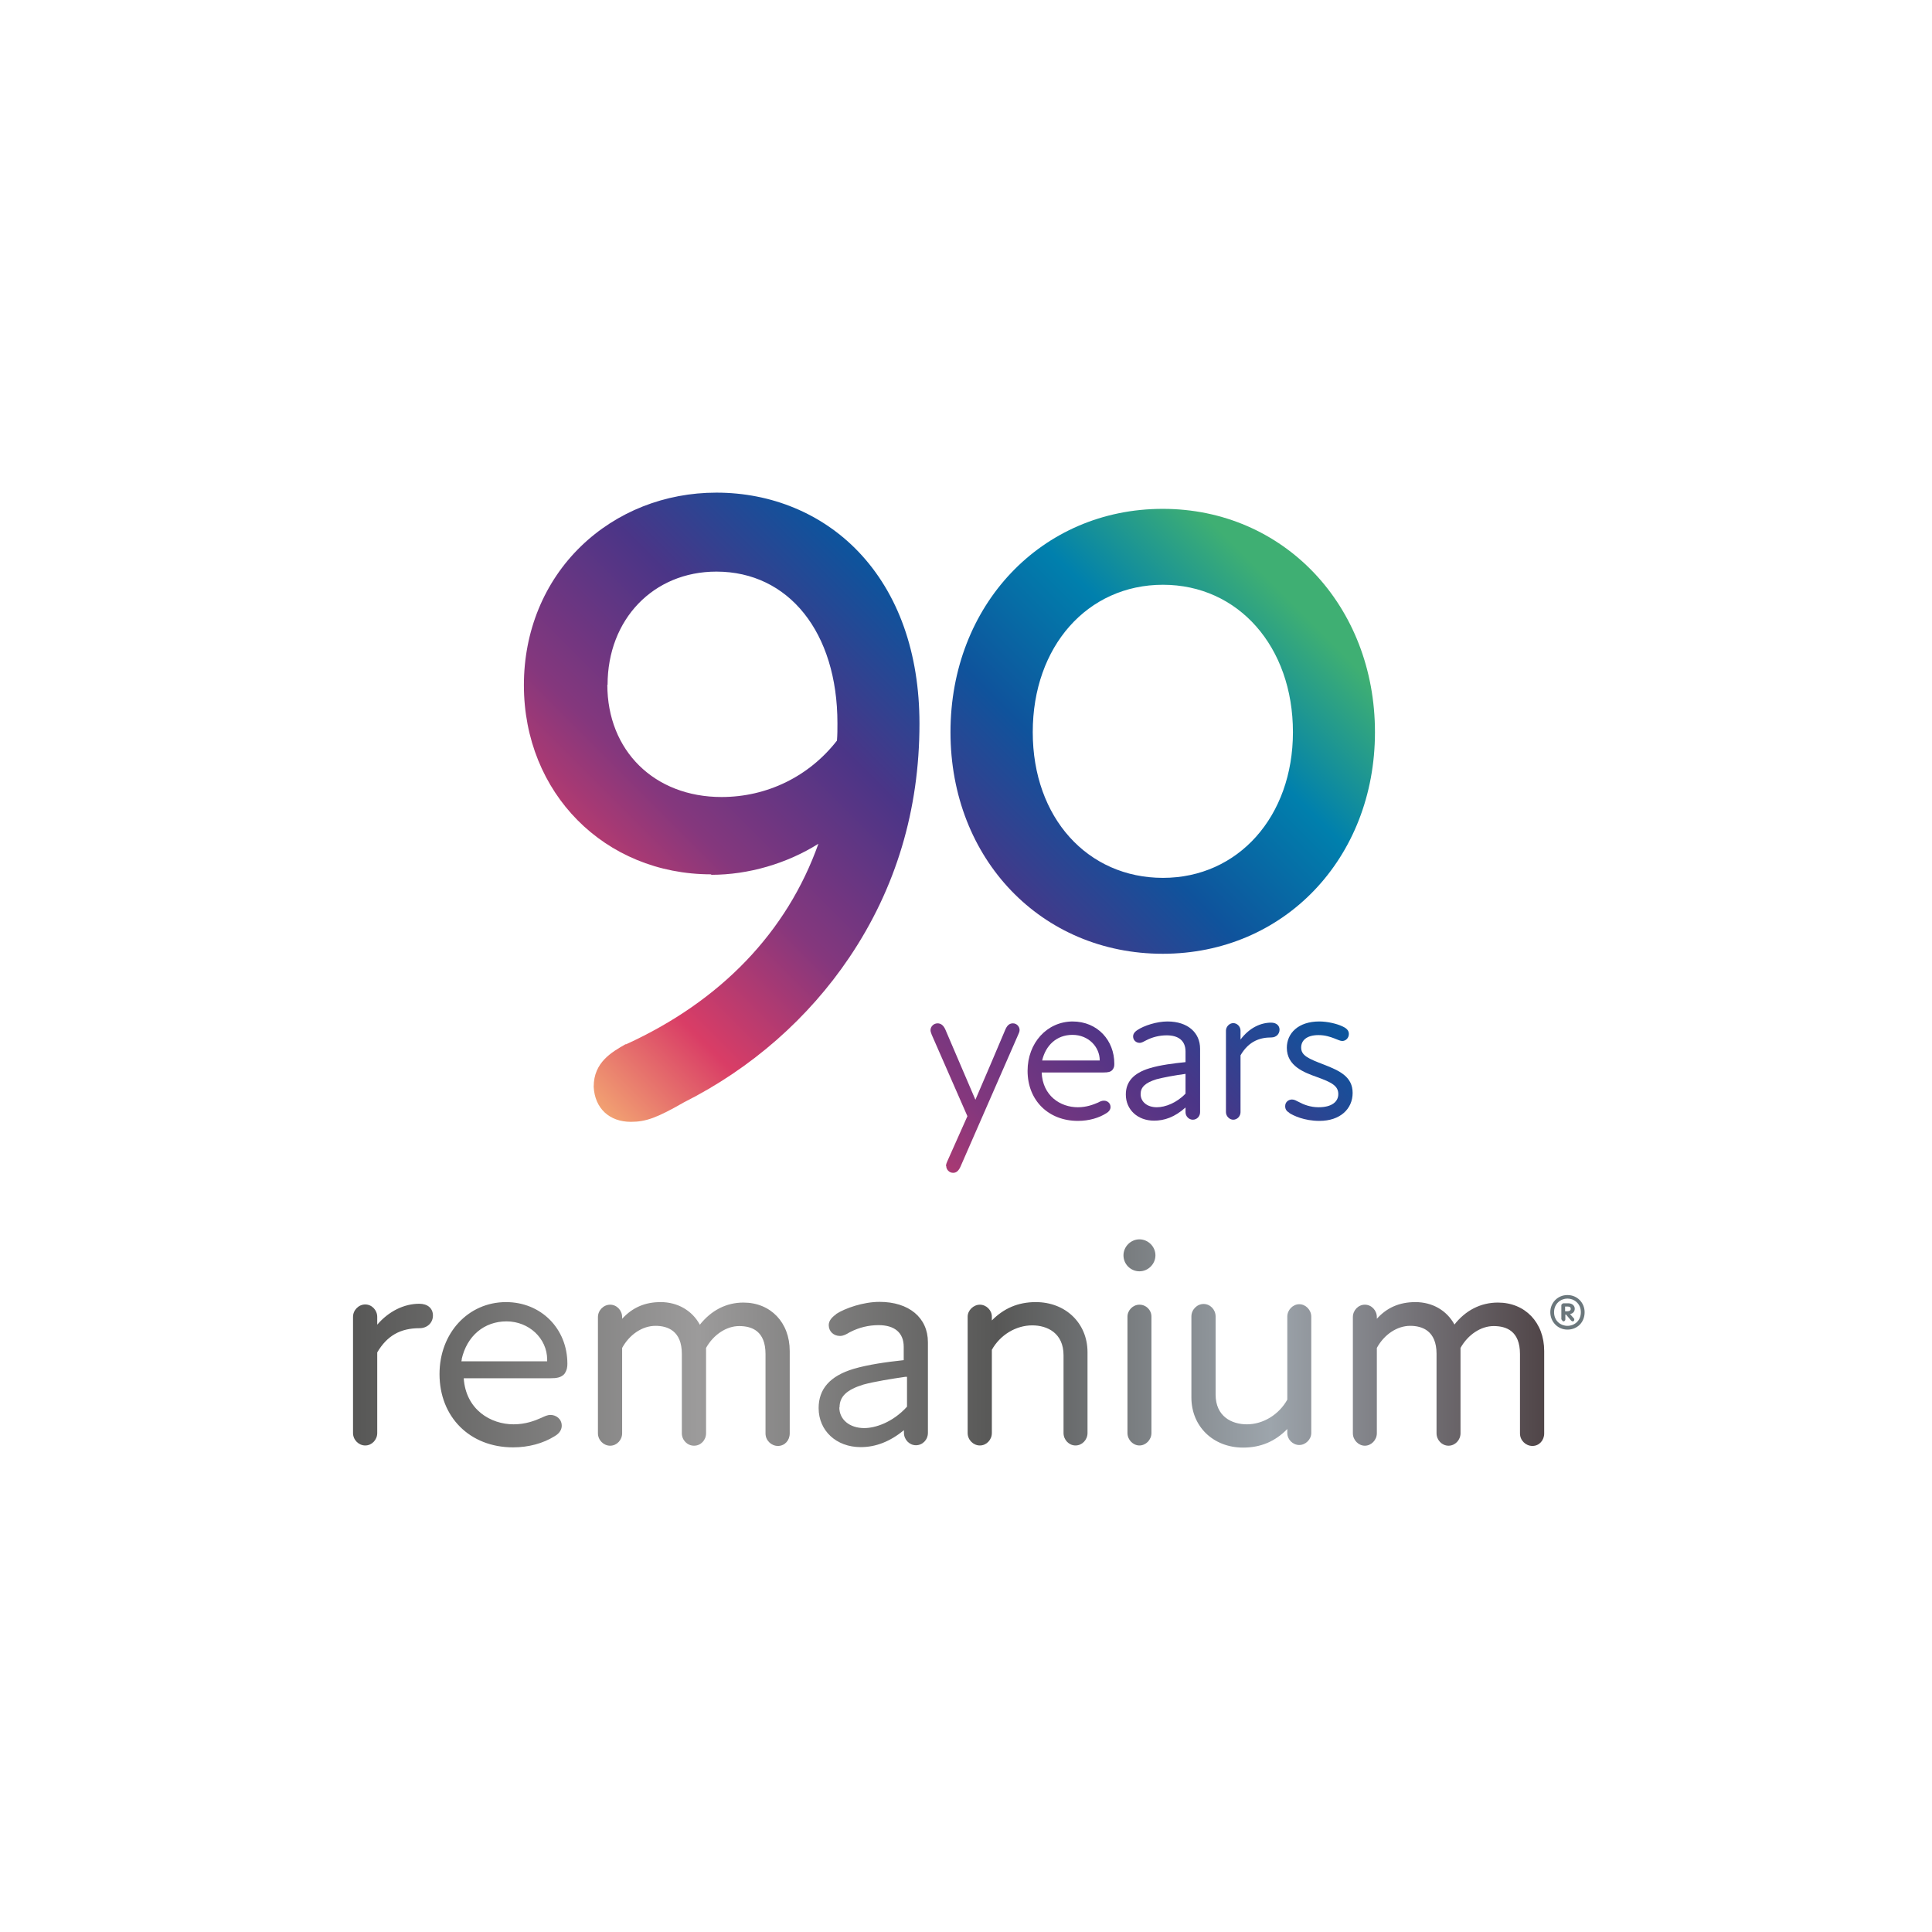
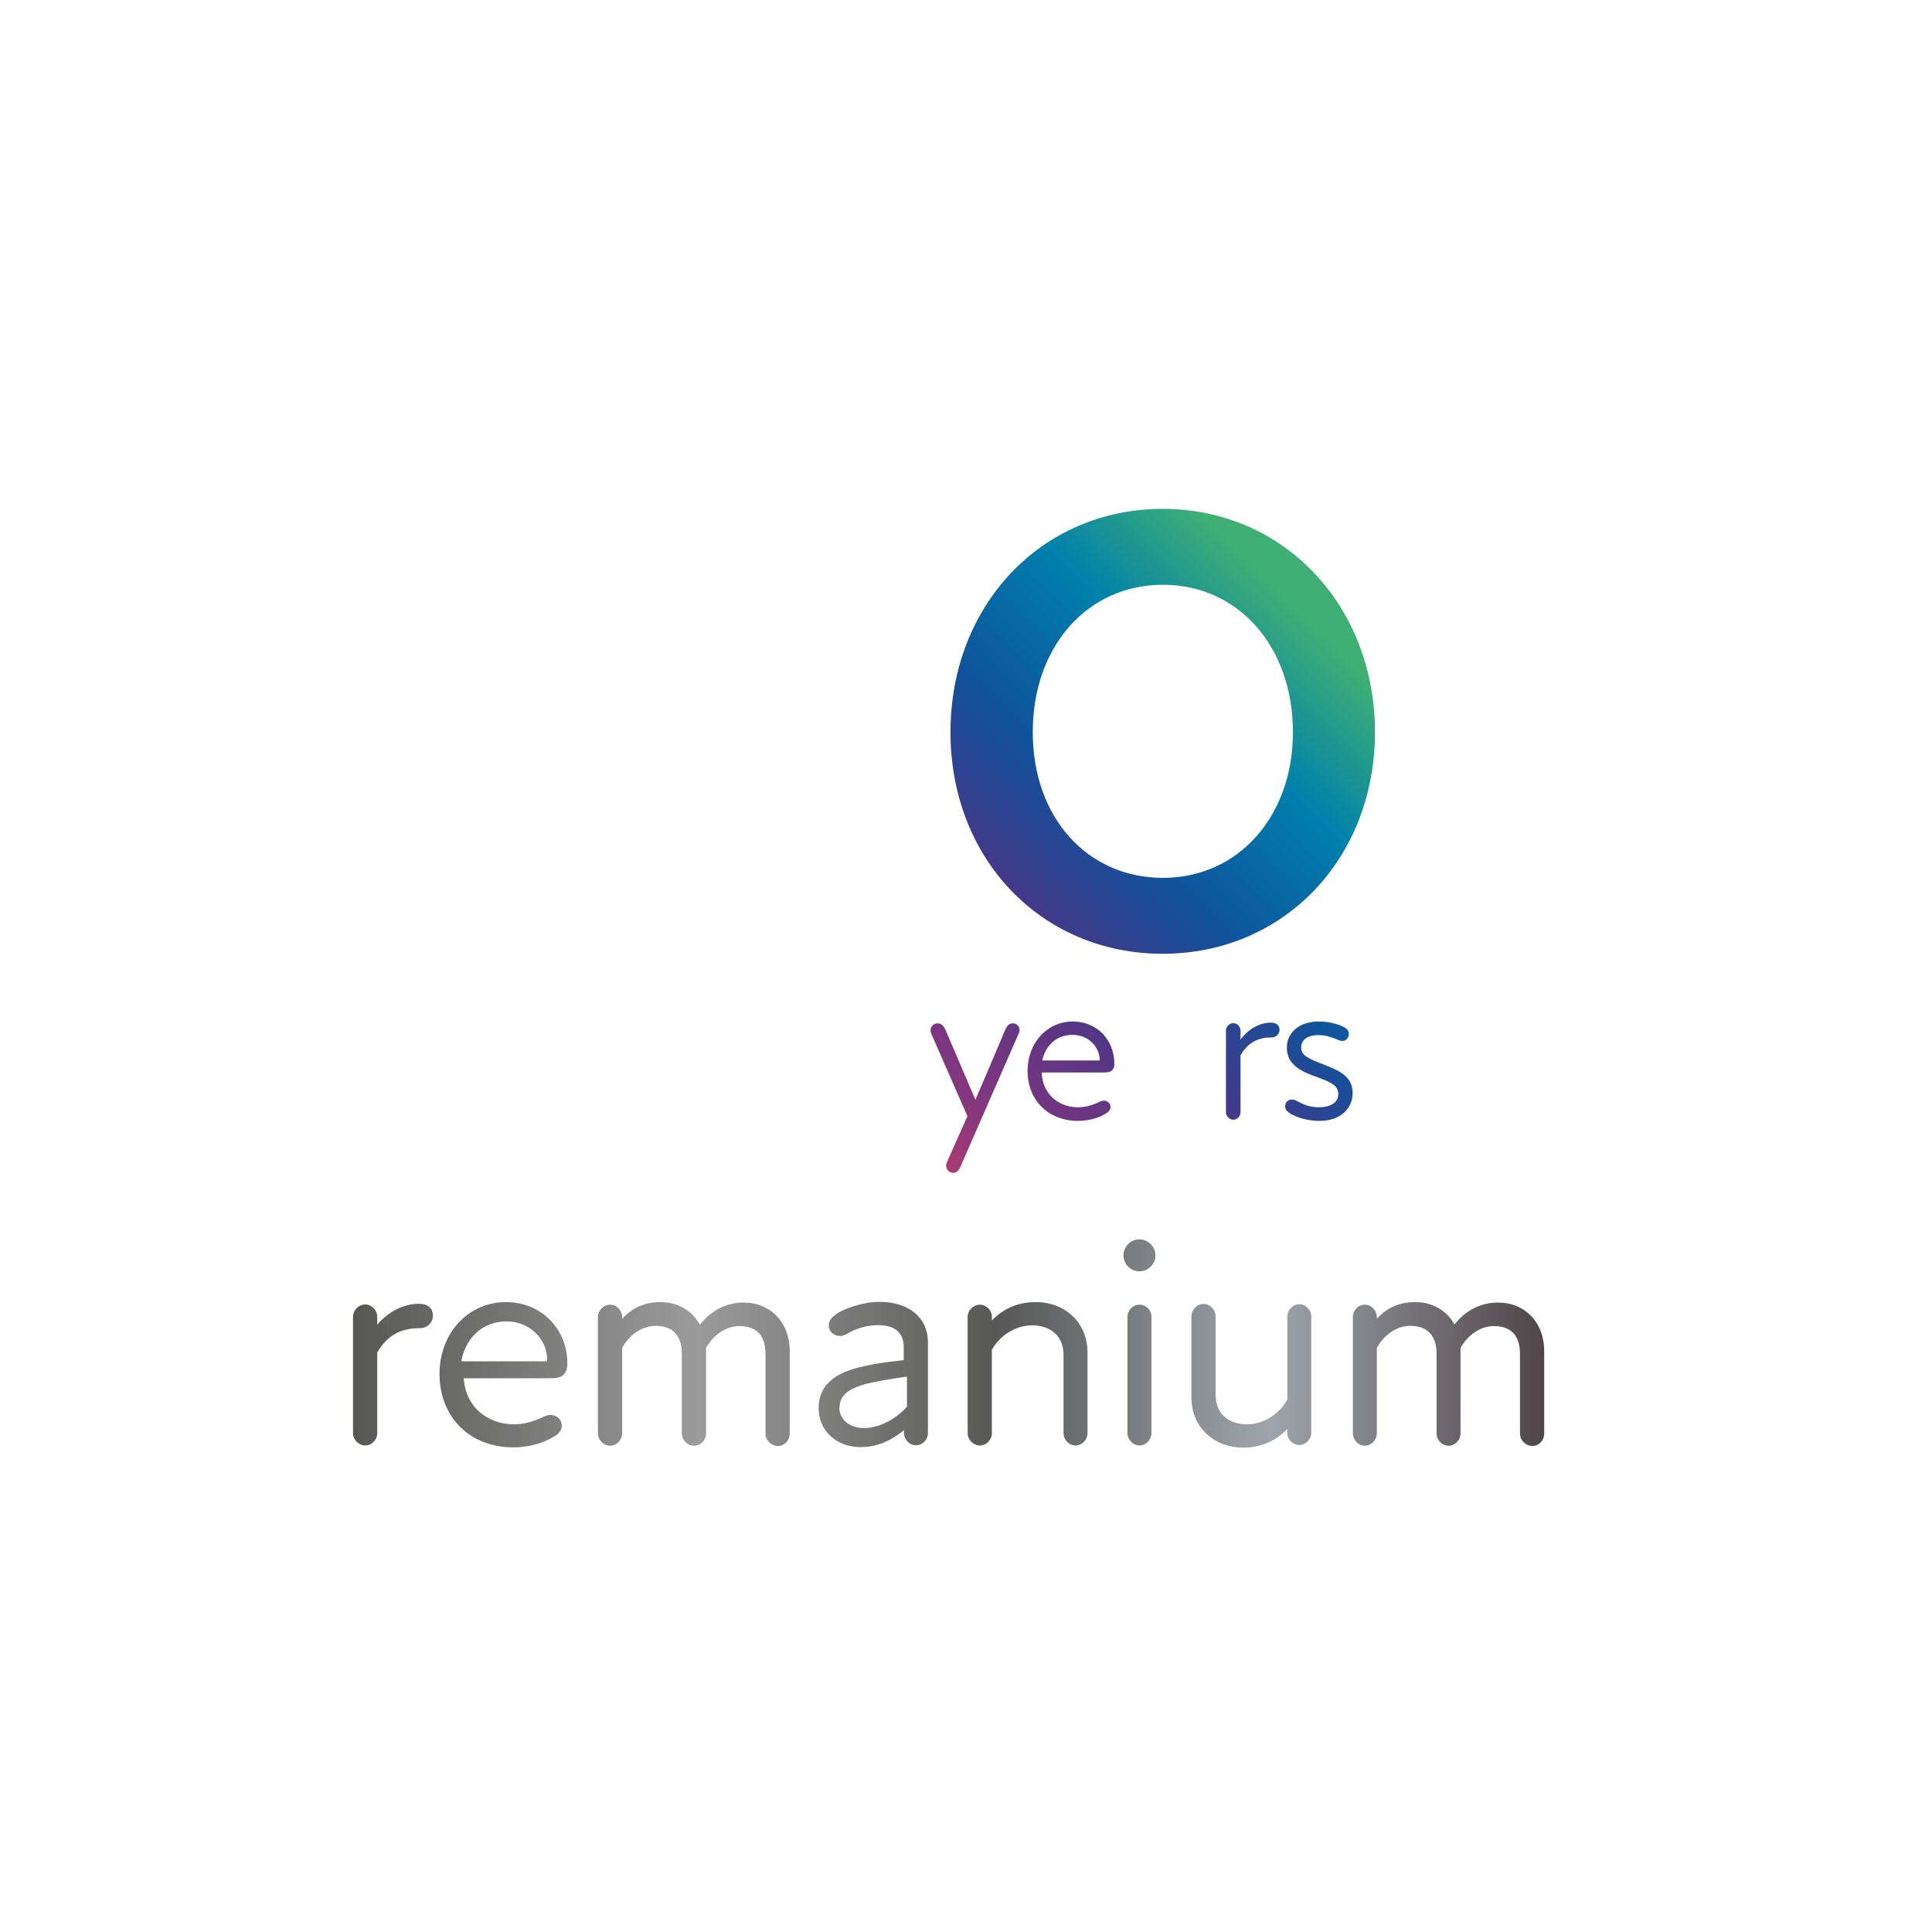
<svg xmlns="http://www.w3.org/2000/svg" xmlns:xlink="http://www.w3.org/1999/xlink" id="Ebene_1" data-name="Ebene 1" viewBox="0 0 82.2 82.2">
  <defs>
    <style>
      .cls-1 {
        fill: url(#Unbenannter_Verlauf_83-4);
      }

      .cls-2 {
        fill: #6b777c;
      }

      .cls-3 {
        fill: url(#grauverlauf_silber);
      }

      .cls-4 {
        fill: url(#Unbenannter_Verlauf_83-5);
      }

      .cls-5 {
        fill: none;
      }

      .cls-6 {
        clip-path: url(#clippath-1);
      }

      .cls-7 {
        fill: url(#Unbenannter_Verlauf_83-2);
      }

      .cls-8 {
        fill: url(#Unbenannter_Verlauf_83-6);
      }

      .cls-9 {
        fill: url(#Unbenannter_Verlauf_83-3);
      }

      .cls-10 {
        fill: url(#Unbenannter_Verlauf_83);
      }

      .cls-11 {
        fill: url(#Unbenannter_Verlauf_83-7);
      }
    </style>
    <linearGradient id="Unbenannter_Verlauf_83" data-name="Unbenannter Verlauf 83" x1="27.97" y1="52.62" x2="54.96" y2="25.63" gradientUnits="userSpaceOnUse">
      <stop offset="0" stop-color="#fccb77" />
      <stop offset=".19" stop-color="#d93d66" />
      <stop offset=".35" stop-color="#85377d" />
      <stop offset=".53" stop-color="#4b3587" />
      <stop offset=".69" stop-color="#0f539c" />
      <stop offset=".85" stop-color="#0080ad" />
      <stop offset="1" stop-color="#3faf73" />
    </linearGradient>
    <linearGradient id="Unbenannter_Verlauf_83-2" data-name="Unbenannter Verlauf 83" x1="19.01" y1="43.66" x2="46" y2="16.67" xlink:href="#Unbenannter_Verlauf_83" />
    <linearGradient id="Unbenannter_Verlauf_83-3" data-name="Unbenannter Verlauf 83" x1="31.14" y1="55.79" x2="58.13" y2="28.8" xlink:href="#Unbenannter_Verlauf_83" />
    <linearGradient id="Unbenannter_Verlauf_83-4" data-name="Unbenannter Verlauf 83" x1="33.36" y1="58.01" x2="60.35" y2="31.02" xlink:href="#Unbenannter_Verlauf_83" />
    <linearGradient id="Unbenannter_Verlauf_83-5" data-name="Unbenannter Verlauf 83" x1="35.35" y1="60" x2="62.34" y2="33.01" xlink:href="#Unbenannter_Verlauf_83" />
    <linearGradient id="Unbenannter_Verlauf_83-6" data-name="Unbenannter Verlauf 83" x1="36.7" y1="61.35" x2="63.69" y2="34.36" xlink:href="#Unbenannter_Verlauf_83" />
    <linearGradient id="Unbenannter_Verlauf_83-7" data-name="Unbenannter Verlauf 83" x1="38.53" y1="63.18" x2="65.52" y2="36.19" xlink:href="#Unbenannter_Verlauf_83" />
    <linearGradient id="grauverlauf_silber" x1="15.02" y1="57.15" x2="65.71" y2="57.15" gradientUnits="userSpaceOnUse">
      <stop offset="0" stop-color="#575756" />
      <stop offset=".29" stop-color="#9c9b9b" />
      <stop offset=".54" stop-color="#575756" />
      <stop offset=".77" stop-color="#9da5ac" />
      <stop offset="1" stop-color="#504548" />
    </linearGradient>
    <clipPath id="clippath-1">
-       <rect class="cls-5" x="65.96" y="55.1" width="1.46" height="1.47" />
-     </clipPath>
+       </clipPath>
  </defs>
  <g>
    <path class="cls-10" d="M49.47,21.65c-5.15,0-9.03,4.09-9.03,9.5s3.88,9.43,9.03,9.43,9.03-4.05,9.03-9.43-3.88-9.5-9.03-9.5ZM55.01,31.15c0,3.59-2.33,6.2-5.53,6.2s-5.54-2.55-5.54-6.2,2.33-6.27,5.54-6.27,5.53,2.64,5.53,6.27Z" />
-     <path class="cls-7" d="M30.26,37.22c1.59,0,3.22-.48,4.56-1.32-1.33,3.74-4.13,6.68-8.18,8.53h-.03c-.57.33-1.35.76-1.35,1.8v.02c.05.9.66,1.48,1.58,1.48.64,0,1.11-.17,2.26-.83,2.86-1.44,5.29-3.57,7.04-6.17,1.98-2.94,2.98-6.28,2.98-9.94,0-3.01-.9-5.54-2.6-7.32-1.55-1.62-3.7-2.51-6.04-2.51-2.19,0-4.24.81-5.76,2.28-1.57,1.52-2.43,3.62-2.43,5.91,0,4.59,3.43,8.05,7.97,8.05ZM25.85,29.14c0-2.79,1.95-4.82,4.63-4.82,3.08,0,5.15,2.59,5.15,6.45,0,.26,0,.5-.02.74-1.19,1.53-2.98,2.4-4.91,2.4-2.86,0-4.86-1.97-4.86-4.78Z" />
    <path class="cls-9" d="M40.25,49.61c0-.07.02-.12.05-.19l.86-1.93-1.52-3.47c-.03-.08-.05-.14-.05-.19,0-.15.13-.29.3-.29.12,0,.24.06.33.26l1.28,2.99c.43-.99.86-2.01,1.28-3,.09-.2.2-.25.32-.25.16,0,.28.14.28.28,0,.06-.02.12-.05.18l-2.47,5.65c-.09.19-.19.25-.31.25-.17,0-.29-.15-.29-.28Z" />
    <path class="cls-1" d="M45.63,43.46c1.08,0,1.78.82,1.78,1.79,0,.09,0,.17-.08.27-.08.09-.19.11-.38.11h-2.63c.04.99.79,1.48,1.54,1.48.38,0,.67-.12.86-.2.09-.05.16-.08.25-.08.15,0,.28.11.28.27,0,.09-.05.19-.19.27-.3.19-.72.32-1.2.32-1.24,0-2.14-.86-2.14-2.13,0-1.18.82-2.1,1.93-2.1ZM46.79,45.12c0-.58-.48-1.09-1.16-1.09s-1.14.45-1.29,1.09h2.44Z" />
-     <path class="cls-4" d="M50.44,47.31v-.19c-.47.42-.91.56-1.34.56-.7,0-1.2-.47-1.2-1.11,0-.54.32-.91,1.01-1.12.46-.14,1.04-.21,1.53-.26v-.45c0-.47-.31-.69-.8-.69-.32,0-.62.08-.87.21-.1.05-.19.11-.28.11-.16,0-.28-.12-.28-.27,0-.1.05-.19.19-.28.27-.18.81-.36,1.27-.36.87,0,1.39.48,1.39,1.16v2.7c0,.18-.14.32-.31.32-.16,0-.31-.14-.31-.32ZM49.22,47.11c.36,0,.85-.19,1.22-.58v-.84c-.45.06-.94.15-1.24.23-.48.15-.67.34-.67.63,0,.33.28.56.69.56Z" />
    <path class="cls-8" d="M52.16,47.31v-3.46c0-.17.15-.32.31-.32.17,0,.31.15.31.32v.38c.38-.51.87-.72,1.3-.72.22,0,.36.12.36.3s-.14.33-.35.33c-.46,0-.95.14-1.31.76v2.42c0,.17-.14.32-.31.32-.16,0-.31-.15-.31-.32Z" />
    <path class="cls-11" d="M54.86,47.35c-.13-.08-.18-.16-.18-.29,0-.18.15-.28.29-.28.1,0,.18.05.3.11.18.1.48.22.83.22.57,0,.84-.24.84-.56,0-.35-.28-.5-.92-.73-.53-.19-1.27-.46-1.27-1.24,0-.62.49-1.12,1.38-1.12.36,0,.76.1.99.21.13.06.27.15.27.32s-.13.3-.28.3c-.09,0-.18-.05-.34-.11-.16-.06-.38-.14-.67-.14-.51,0-.74.23-.74.53,0,.34.3.47.98.73.67.26,1.21.52,1.21,1.2s-.53,1.19-1.41,1.19c-.66,0-1.12-.23-1.29-.34Z" />
  </g>
  <path class="cls-3" d="M47.97,56.02v4.95c0,.29.24.53.51.53s.51-.24.51-.53v-4.95c0-.29-.23-.51-.51-.51s-.51.24-.51.51M16.05,56.37v-.34c0-.29-.23-.53-.51-.53s-.52.24-.52.53v4.94c0,.29.24.53.52.53s.51-.24.51-.53v-3.43c.42-.71.98-1.03,1.8-1.03.33,0,.57-.23.57-.54s-.23-.5-.58-.5c-.65,0-1.3.32-1.79.89M54.77,56.01v3.54c-.35.63-1.02,1.05-1.72,1.05-.64,0-1.33-.33-1.33-1.27v-3.32c0-.29-.23-.53-.51-.53s-.52.24-.52.53v3.45c0,1.23.93,2.13,2.2,2.13.75,0,1.36-.26,1.88-.79v.17c0,.28.24.51.51.51s.51-.24.51-.51v-4.95c0-.29-.24-.53-.51-.53s-.51.24-.51.53M19.64,57.84c.22-1,.96-1.62,1.91-1.62s1.73.72,1.73,1.63v.07h-3.65l.02-.09ZM18.7,58.46c0,1.83,1.29,3.12,3.13,3.12.66,0,1.28-.17,1.76-.47.25-.14.31-.32.31-.45,0-.29-.24-.46-.48-.46-.13,0-.25.06-.38.12-.29.13-.68.28-1.19.28-.97,0-2.03-.62-2.12-1.96h3.68c.28,0,.46-.03.6-.18.12-.17.13-.31.13-.44,0-1.49-1.12-2.62-2.61-2.62-1.61,0-2.83,1.32-2.83,3.06M29.77,56.35c-.33-.6-.95-.95-1.66-.95-.67,0-1.2.23-1.64.71v-.07c0-.29-.23-.53-.51-.53s-.52.24-.52.53v4.94c0,.29.24.53.52.53s.51-.24.51-.53v-3.63c.31-.57.86-.94,1.42-.94.51,0,1.12.21,1.12,1.19v3.38c0,.29.23.53.52.53s.51-.24.51-.53v-3.63c.32-.57.87-.93,1.41-.93s1.12.21,1.12,1.19v3.38c0,.29.24.53.53.53s.5-.24.5-.53v-3.51c0-1.21-.81-2.06-1.97-2.06-.73,0-1.37.33-1.86.95M35.72,59.88c0-.46.3-.75,1.01-.97.47-.13,1.23-.25,1.78-.33h.08s0,.07,0,.07v1.2c-.62.68-1.36.91-1.82.91-.62,0-1.06-.36-1.06-.88M35.57,55.92c-.2.14-.31.29-.31.46,0,.26.2.46.48.46.14,0,.27-.07.4-.15l.04-.02c.37-.19.78-.29,1.2-.29.69,0,1.07.33,1.07.92v.57c-.75.08-1.52.19-2.13.37-1,.3-1.49.85-1.49,1.67,0,.96.75,1.66,1.79,1.66.65,0,1.25-.24,1.84-.72v.11c0,.29.23.53.51.53s.51-.23.51-.53v-3.85c0-1.05-.81-1.72-2.06-1.72-.69,0-1.47.27-1.85.52M42.2,56.19v-.17c0-.28-.24-.51-.51-.51s-.52.24-.52.51v4.95c0,.29.24.53.52.53s.51-.24.51-.53v-3.54c.35-.63,1.02-1.04,1.72-1.04.64,0,1.33.33,1.33,1.27v3.31c0,.29.23.53.51.53s.51-.24.51-.53v-3.44c0-1.23-.93-2.13-2.2-2.13-.75,0-1.36.26-1.88.79M61.88,56.35c-.33-.6-.94-.95-1.66-.95-.67,0-1.21.23-1.64.71v-.07c0-.29-.23-.53-.51-.53s-.51.24-.51.53v4.94c0,.29.24.53.51.53s.51-.24.51-.53v-3.63c.31-.57.86-.94,1.42-.94.51,0,1.12.21,1.12,1.19v3.38c0,.29.23.53.51.53s.51-.24.51-.53v-3.63c.32-.57.87-.93,1.41-.93s1.12.21,1.12,1.19v3.38c0,.29.24.53.53.53s.5-.24.5-.53v-3.51c0-1.21-.81-2.06-1.97-2.06-.73,0-1.38.33-1.86.95M47.8,53.41c0,.38.31.68.68.68s.68-.31.68-.68-.31-.68-.68-.68-.68.31-.68.68" />
  <g class="cls-6">
    <path class="cls-2" d="M66.59,55.79v-.2h.12c.08,0,.12.03.12.1,0,.06-.05.1-.14.1h-.11ZM66.44,56.14s.04.08.08.08c.04,0,.08-.04.08-.08v-.21h.03l.21.25s.04.04.07.04c.05,0,.07-.03.07-.08,0-.02,0-.03-.02-.05l-.16-.18c.14-.03.2-.12.2-.23,0-.13-.11-.23-.28-.23h-.21s-.08.04-.08.08v.61ZM66.12,55.83c0-.37.29-.58.57-.58s.57.21.57.58-.28.58-.57.58-.57-.21-.57-.58M66.69,56.57c.42,0,.73-.31.73-.74,0-.4-.31-.73-.73-.73s-.73.33-.73.73.31.74.73.74" />
  </g>
</svg>